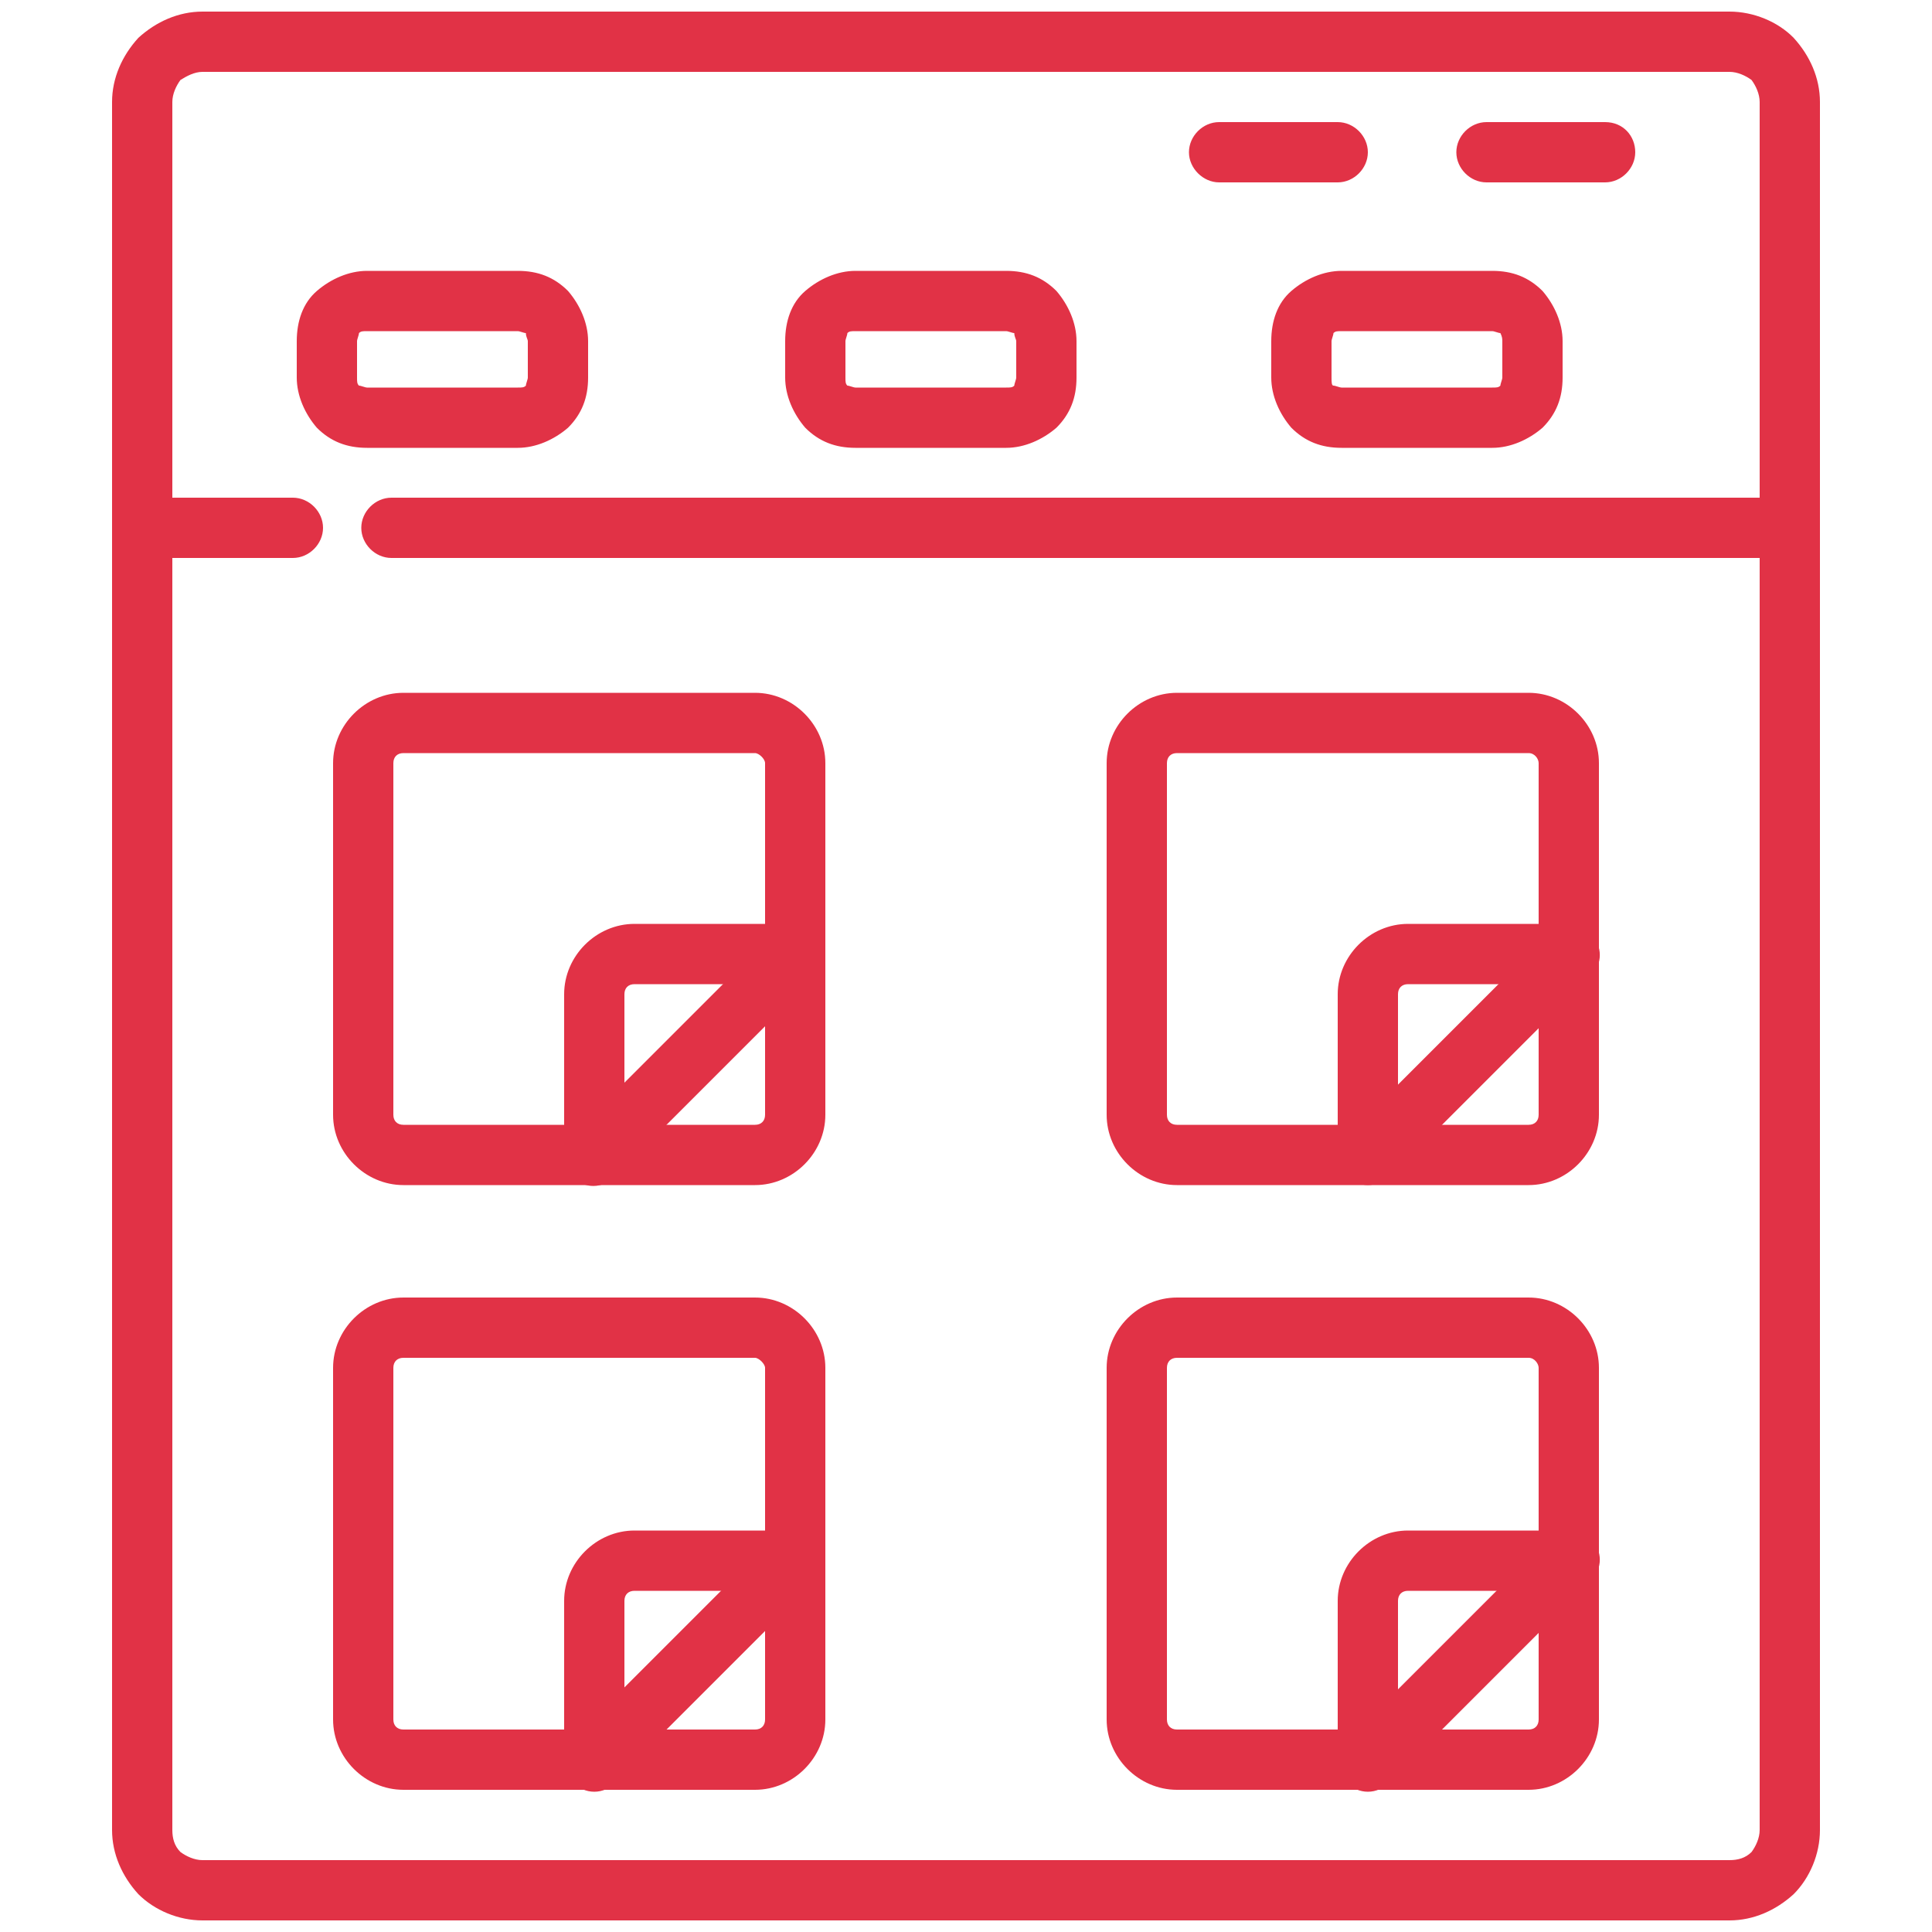
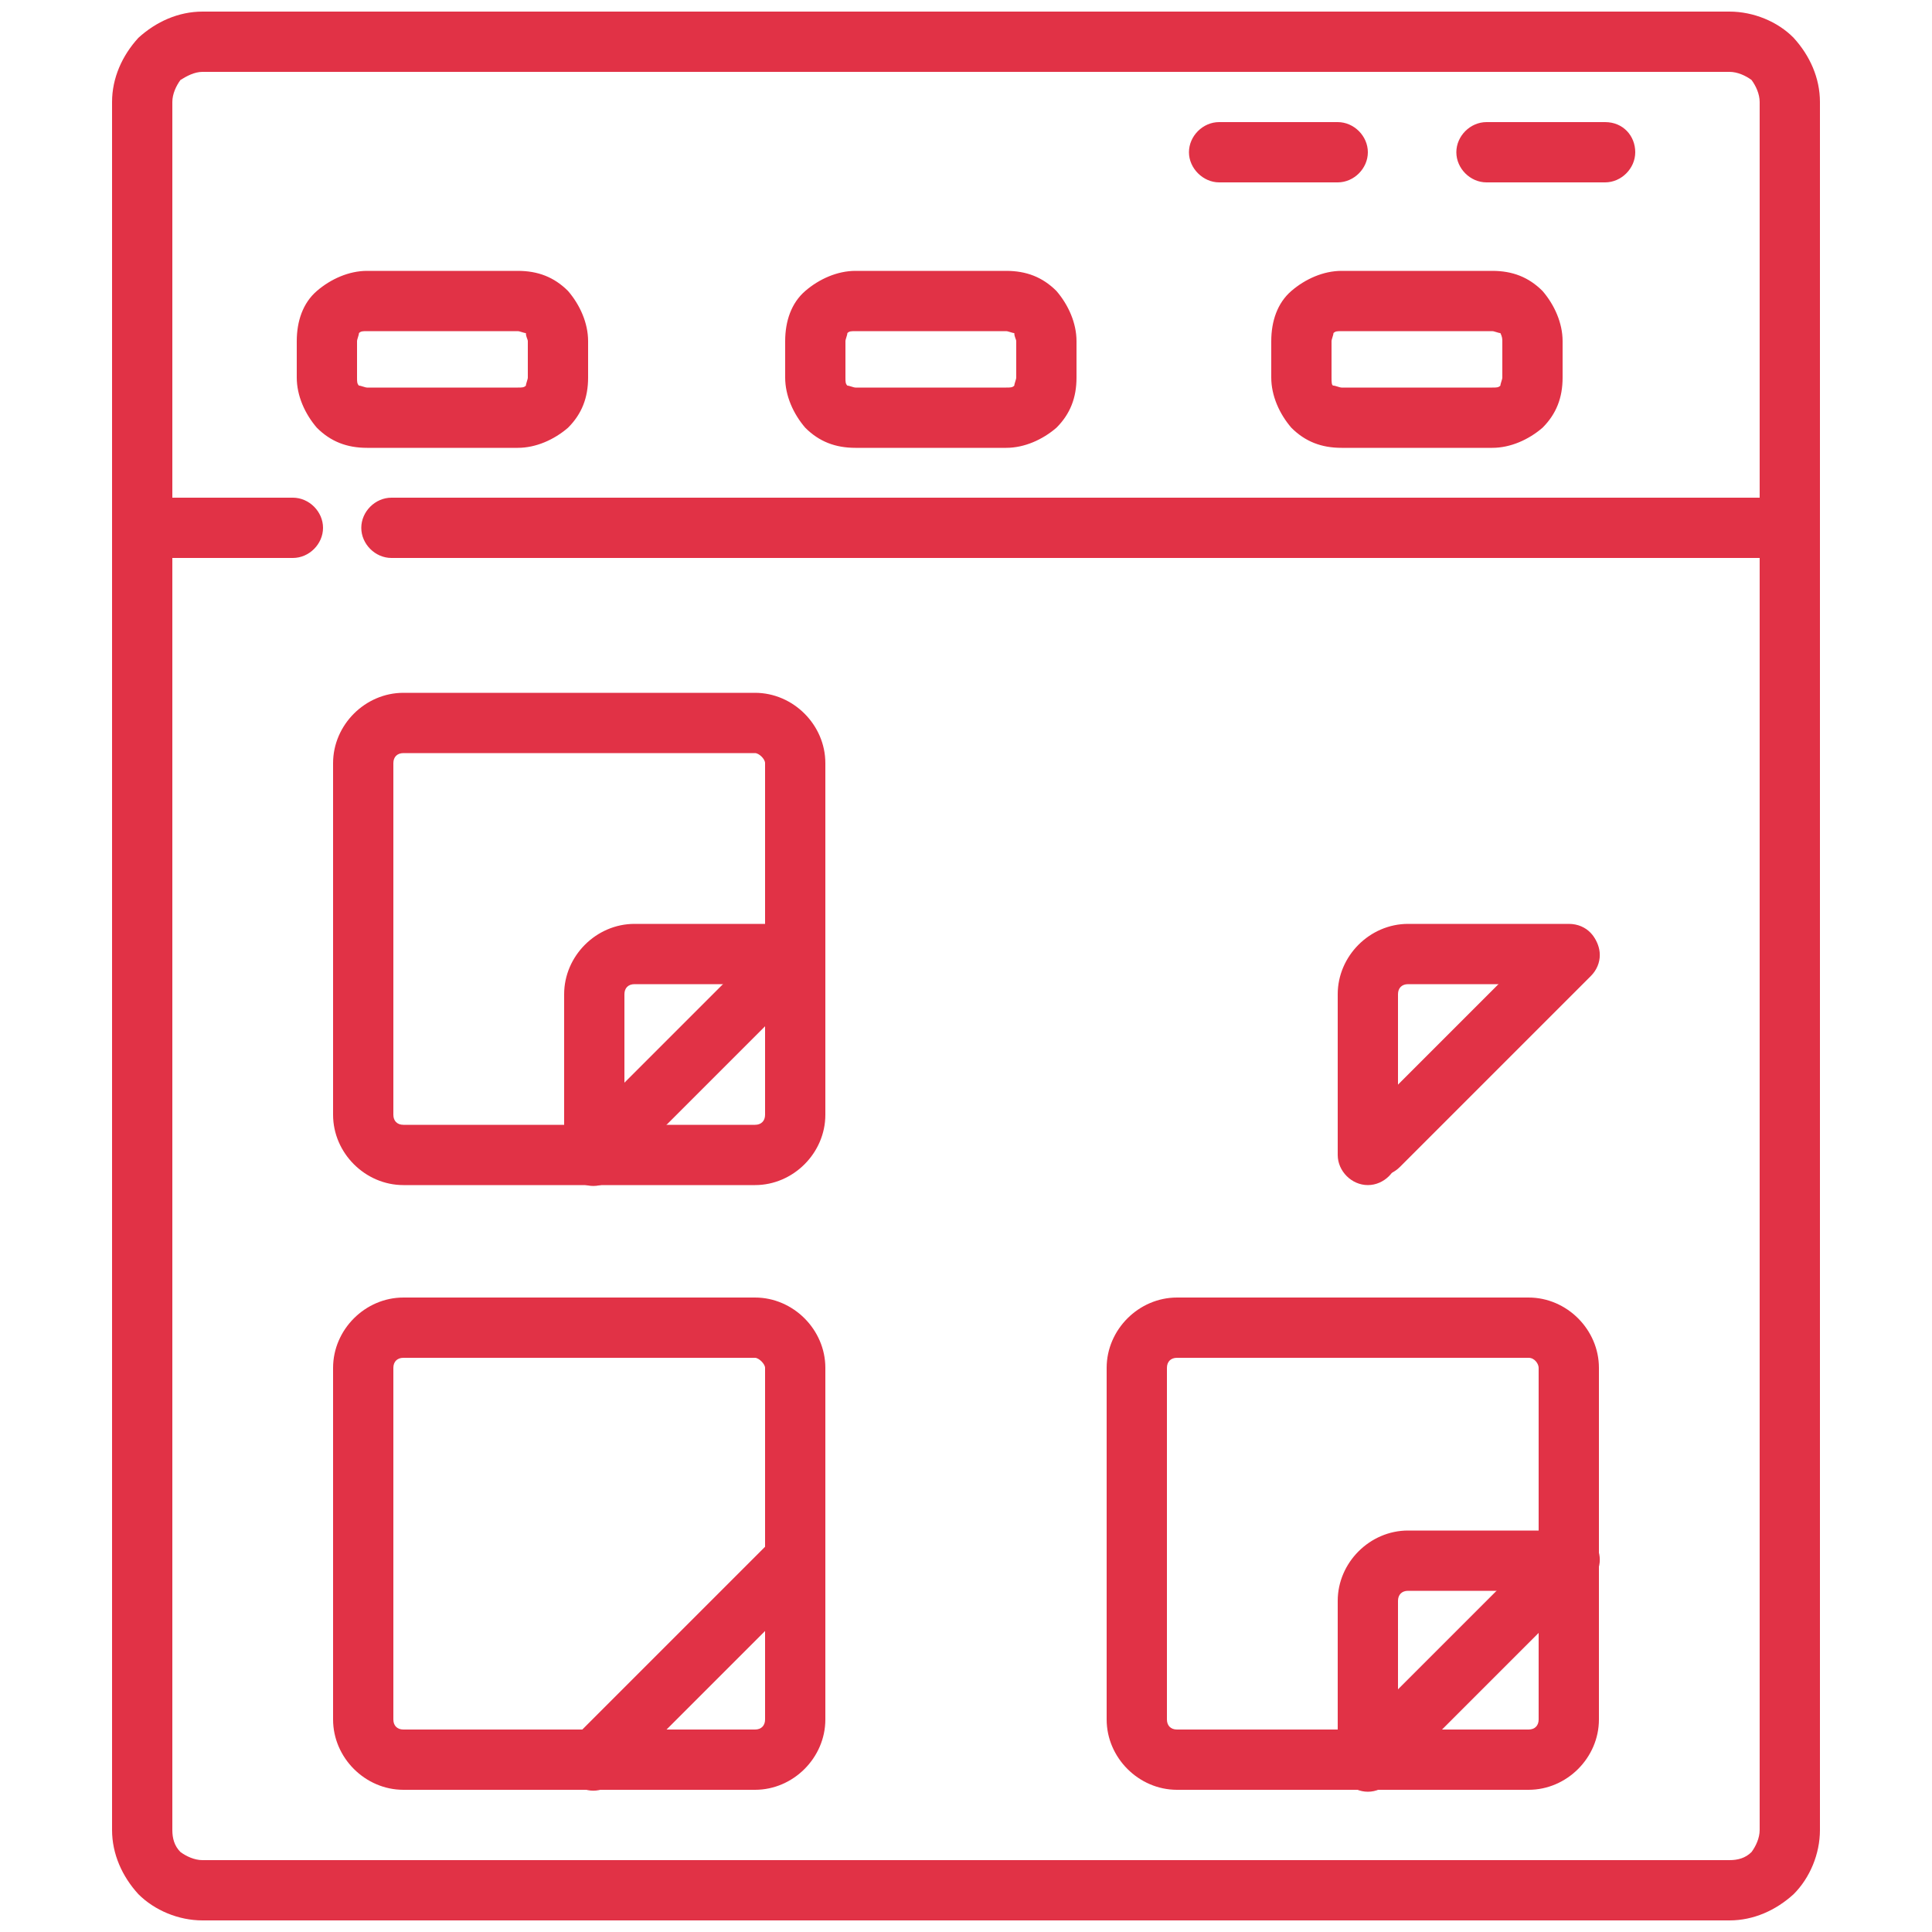
<svg xmlns="http://www.w3.org/2000/svg" id="Layer_1" x="0px" y="0px" viewBox="0 0 500 500" style="enable-background:new 0 0 500 500;" xml:space="preserve">
  <style type="text/css">	.st0{fill-rule:evenodd;clip-rule:evenodd;fill:#E13246;}</style>
  <g>
    <path class="st0" d="M471,26.4c0-6.2-2.6-12-6.8-16.6C460.1,5.6,453.8,3,447.6,3C381,3,119,3,52.4,3c-6.2,0-12,2.6-16.6,6.8   C31.6,14.4,29,20.2,29,26.4v447.2c0,6.2,2.6,12,6.8,16.6c4.2,4.2,10.4,6.8,16.6,6.8h395.2c6.2,0,12-2.6,16.6-6.8   c4.2-4.2,6.8-10.4,6.8-16.6V26.4z M455.4,26.4v447.2c0,2.1-1,4.2-2.1,5.7c-1.6,1.6-3.6,2.1-5.7,2.1H52.4c-2.1,0-4.2-1-5.7-2.1   c-1.6-1.6-2.1-3.6-2.1-5.7V26.4c0-2.1,1-4.2,2.1-5.7c1.6-1,3.6-2.1,5.7-2.1h395.2c2.1,0,4.2,1,5.7,2.1   C454.4,22.2,455.4,24.3,455.4,26.4z" />
    <path class="st0" d="M101.3,144.4h361.9c4.2,0,7.8-3.6,7.8-7.8c0-4.2-3.6-7.8-7.8-7.8H101.3c-4.2,0-7.8,3.6-7.8,7.8   C93.5,140.8,97.1,144.4,101.3,144.4z M36.8,144.4h39c4.2,0,7.8-3.6,7.8-7.8c0-4.2-3.6-7.8-7.8-7.8h-39c-4.2,0-7.8,3.6-7.8,7.8   C29,140.8,32.6,144.4,36.8,144.4z" />
    <path class="st0" d="M384.7,47.2h30.7c4.2,0,7.8-3.6,7.8-7.8s-3.1-7.8-7.8-7.8h-30.7c-4.2,0-7.8,3.6-7.8,7.8S380.5,47.2,384.7,47.2   z" />
    <path class="st0" d="M315.5,47.2h30.7c4.2,0,7.8-3.6,7.8-7.8s-3.6-7.8-7.8-7.8h-30.7c-4.2,0-7.8,3.6-7.8,7.8S311.4,47.2,315.5,47.2   z" />
    <path class="st0" d="M152.2,88.3c0-4.7-2.1-9.4-5.2-13c-3.6-3.6-7.8-5.2-13-5.2H95c-4.7,0-9.4,2.1-13,5.2s-5.2,7.8-5.2,13v9.4   c0,4.7,2.1,9.4,5.2,13c3.6,3.6,7.8,5.2,13,5.2h39c4.7,0,9.4-2.1,13-5.2c3.6-3.6,5.2-7.8,5.2-13V88.3z M136.6,88.3v9.4   c0,0.5-0.5,1.6-0.5,2.1c-0.5,0.5-1,0.5-2.1,0.5H95c-0.5,0-1.6-0.5-2.1-0.5c-0.5-0.5-0.5-1-0.5-2.1v-9.4c0-0.5,0.5-1.6,0.5-2.1   c0.5-0.5,1-0.5,2.1-0.5h39c0.5,0,1.6,0.5,2.1,0.5C136.1,87.2,136.6,87.8,136.6,88.3z" />
    <path class="st0" d="M278.6,88.3c0-4.7-2.1-9.4-5.2-13c-3.6-3.6-7.8-5.2-13-5.2h-39c-4.7,0-9.4,2.1-13,5.2c-3.6,3.1-5.2,7.8-5.2,13   v9.4c0,4.7,2.1,9.4,5.2,13c3.6,3.6,7.8,5.2,13,5.2h39c4.7,0,9.4-2.1,13-5.2c3.6-3.6,5.2-7.8,5.2-13V88.3z M263,88.3v9.4   c0,0.5-0.5,1.6-0.5,2.1c-0.5,0.5-1,0.5-2.1,0.5h-39c-0.5,0-1.6-0.5-2.1-0.5c-0.5-0.5-0.5-1-0.5-2.1v-9.4c0-0.5,0.5-1.6,0.5-2.1   c0.5-0.5,1-0.5,2.1-0.5h39c0.5,0,1.6,0.5,2.1,0.5C262.5,87.2,263,87.8,263,88.3z" />
    <path class="st0" d="M404.4,88.3c0-4.7-2.1-9.4-5.2-13c-3.6-3.6-7.8-5.2-13-5.2h-39c-4.7,0-9.4,2.1-13,5.2c-3.6,3.1-5.2,7.8-5.2,13   v9.4c0,4.7,2.1,9.4,5.2,13c3.6,3.6,7.8,5.2,13,5.2h39c4.7,0,9.4-2.1,13-5.2c3.6-3.6,5.2-7.8,5.2-13V88.3z M388.8,88.3v9.4   c0,0.5-0.5,1.6-0.5,2.1c-0.5,0.5-1,0.5-2.1,0.5h-39c-0.5,0-1.6-0.5-2.1-0.5s-0.5-1-0.5-2.1v-9.4c0-0.5,0.5-1.6,0.5-2.1   c0.5-0.5,1-0.5,2.1-0.5h39c0.5,0,1.6,0.5,2.1,0.5C388.8,87.2,388.8,87.8,388.8,88.3z" />
    <path class="st0" d="M213.6,197.5c0-9.9-8.3-18.2-18.2-18.2h-91c-9.9,0-18.2,8.3-18.2,18.2v91c0,9.9,8.3,18.2,18.2,18.2h91   c9.9,0,18.2-8.3,18.2-18.2V197.5z M198,197.5v91c0,1.6-1,2.6-2.6,2.6h-91c-1.6,0-2.6-1-2.6-2.6v-91c0-1.6,1-2.6,2.6-2.6h91   C196.4,194.9,198,196.4,198,197.5z" />
-     <path class="st0" d="M413.8,197.5c0-9.9-8.3-18.2-18.2-18.2h-91c-9.9,0-18.2,8.3-18.2,18.2v91c0,9.9,8.3,18.2,18.2,18.2h91   c9.9,0,18.2-8.3,18.2-18.2V197.5z M398.2,197.5v91c0,1.6-1,2.6-2.6,2.6h-91c-1.6,0-2.6-1-2.6-2.6v-91c0-1.6,1-2.6,2.6-2.6h91   C397.2,194.9,398.2,196.4,398.2,197.5z" />
    <path class="st0" d="M213.6,354c0-9.9-8.3-18.2-18.2-18.2h-91c-9.9,0-18.2,8.3-18.2,18.2v91c0,9.9,8.3,18.2,18.2,18.2h91   c9.9,0,18.2-8.3,18.2-18.2V354z M198,354v91c0,1.6-1,2.6-2.6,2.6h-91c-1.6,0-2.6-1-2.6-2.6v-91c0-1.6,1-2.6,2.6-2.6h91   C196.4,351.4,198,353,198,354z" />
    <path class="st0" d="M413.8,354c0-9.9-8.3-18.2-18.2-18.2h-91c-9.9,0-18.2,8.3-18.2,18.2v91c0,9.9,8.3,18.2,18.2,18.2h91   c9.9,0,18.2-8.3,18.2-18.2V354z M398.2,354v91c0,1.6-1,2.6-2.6,2.6h-91c-1.6,0-2.6-1-2.6-2.6v-91c0-1.6,1-2.6,2.6-2.6h91   C397.2,351.4,398.2,353,398.2,354z" />
    <path class="st0" d="M205.8,239.1h-41.6c-9.9,0-18.2,8.3-18.2,18.2v41.6c0,4.2,3.6,7.8,7.8,7.8c4.2,0,7.8-3.6,7.8-7.8v-41.6   c0-1.6,1-2.6,2.6-2.6h41.6c4.2,0,7.8-3.6,7.8-7.8C213.6,242.7,210,239.1,205.8,239.1z" />
-     <path class="st0" d="M205.8,396.1h-41.6c-9.9,0-18.2,8.3-18.2,18.2v41.6c0,4.2,3.6,7.8,7.8,7.8c4.2,0,7.8-3.6,7.8-7.8v-41.6   c0-1.6,1-2.6,2.6-2.6h41.6c4.2,0,7.8-3.6,7.8-7.8C213.6,399.8,210,396.1,205.8,396.1z" />
    <path class="st0" d="M406,239.1h-41.6c-9.9,0-18.2,8.3-18.2,18.2v41.6c0,4.2,3.6,7.8,7.8,7.8s7.8-3.6,7.8-7.8v-41.6   c0-1.6,1-2.6,2.6-2.6H406c4.2,0,7.8-3.6,7.8-7.8C413.8,242.7,410.7,239.1,406,239.1z" />
    <path class="st0" d="M406,396.1h-41.6c-9.9,0-18.2,8.3-18.2,18.2v41.6c0,4.2,3.6,7.8,7.8,7.8s7.8-3.6,7.8-7.8v-41.6   c0-1.6,1-2.6,2.6-2.6H406c4.2,0,7.8-3.6,7.8-7.8C413.8,399.8,410.7,396.1,406,396.1z" />
    <path class="st0" d="M200.1,241.7l-52,52c-3.1,3.1-3.1,7.8,0,10.9c3.1,3.1,7.8,3.1,10.9,0l52-52c3.1-3.1,3.1-7.8,0-10.9   C207.9,238.6,203.2,238.6,200.1,241.7z" />
    <path class="st0" d="M200.1,398.2l-52,52c-3.1,3.1-3.1,7.8,0,10.9c3.1,3.1,7.8,3.1,10.9,0l52-52c3.1-3.1,3.1-7.8,0-10.9   S203.2,395.1,200.1,398.2z" />
    <path class="st0" d="M400.8,241.7l-49.4,49.4c-3.1,3.1-3.1,7.8,0,10.9s7.8,3.1,10.9,0l49.4-49.4c3.1-3.1,3.1-7.8,0-10.9   S403.9,238.6,400.8,241.7z" />
    <path class="st0" d="M400.8,398.2l-52,52c-3.1,3.1-3.1,7.8,0,10.9s7.8,3.1,10.9,0l52-52c3.1-3.1,3.1-7.8,0-10.9   S403.9,395.1,400.8,398.2z" />
  </g>
</svg>